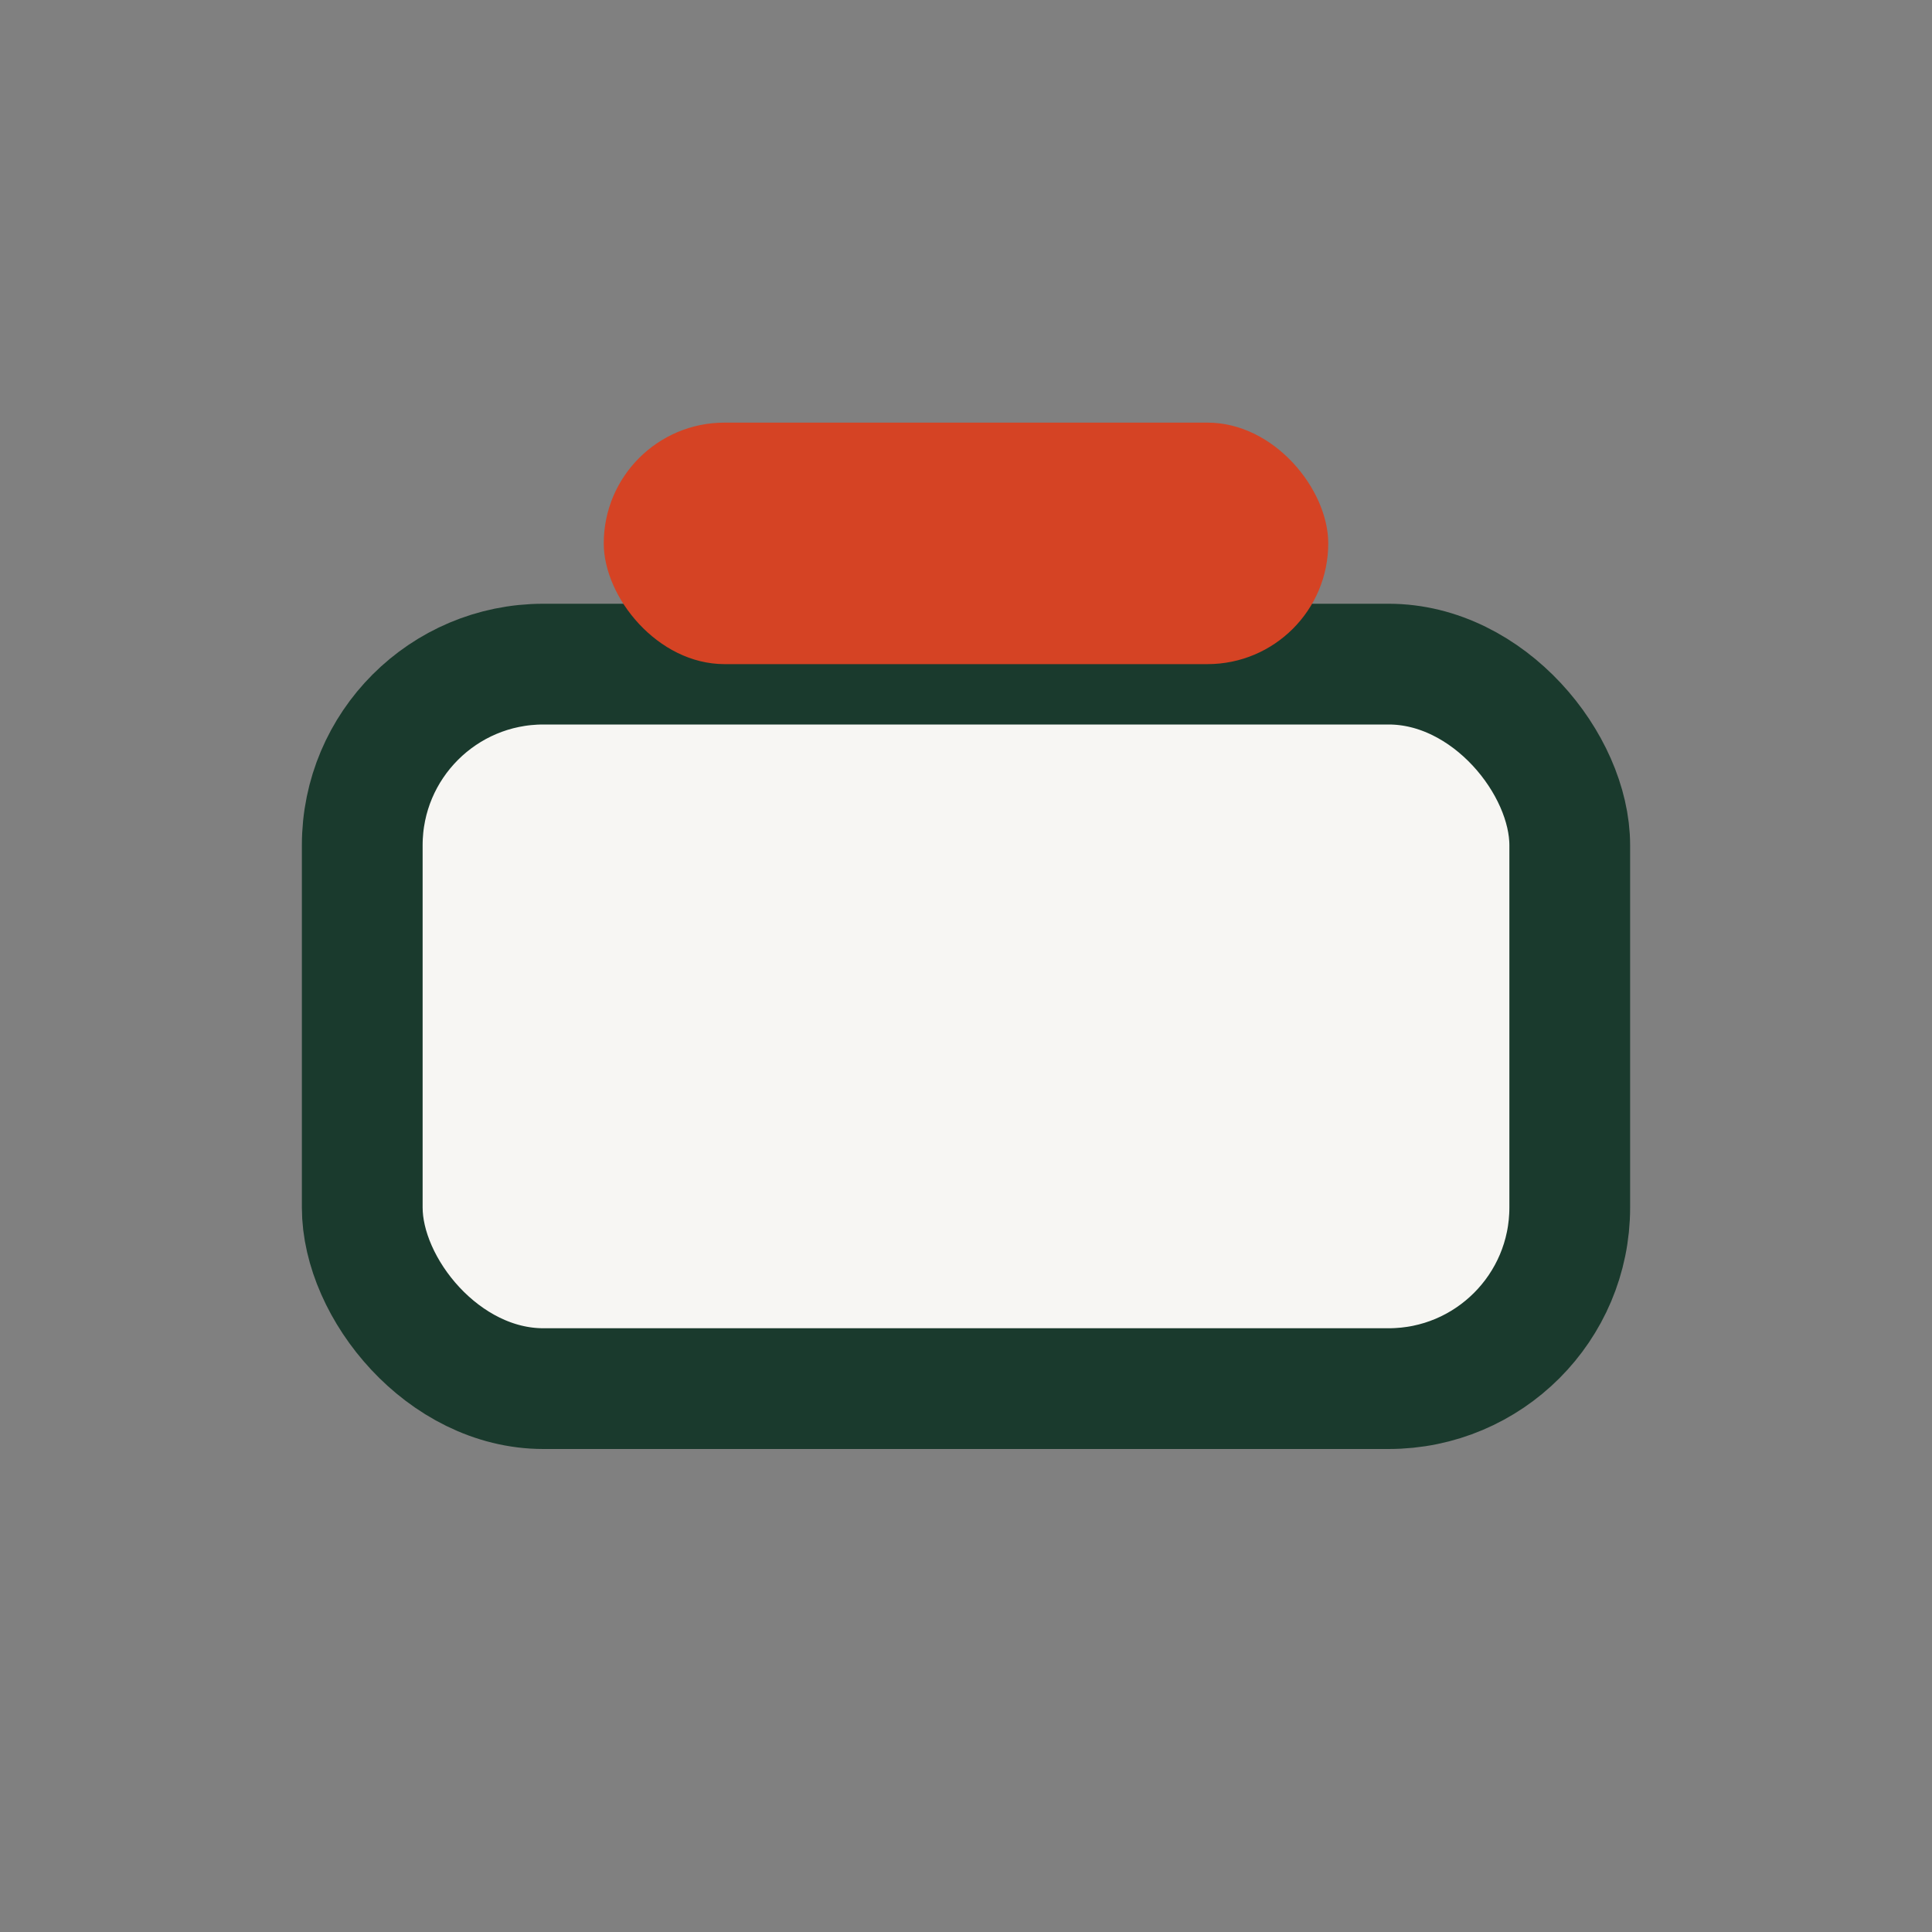
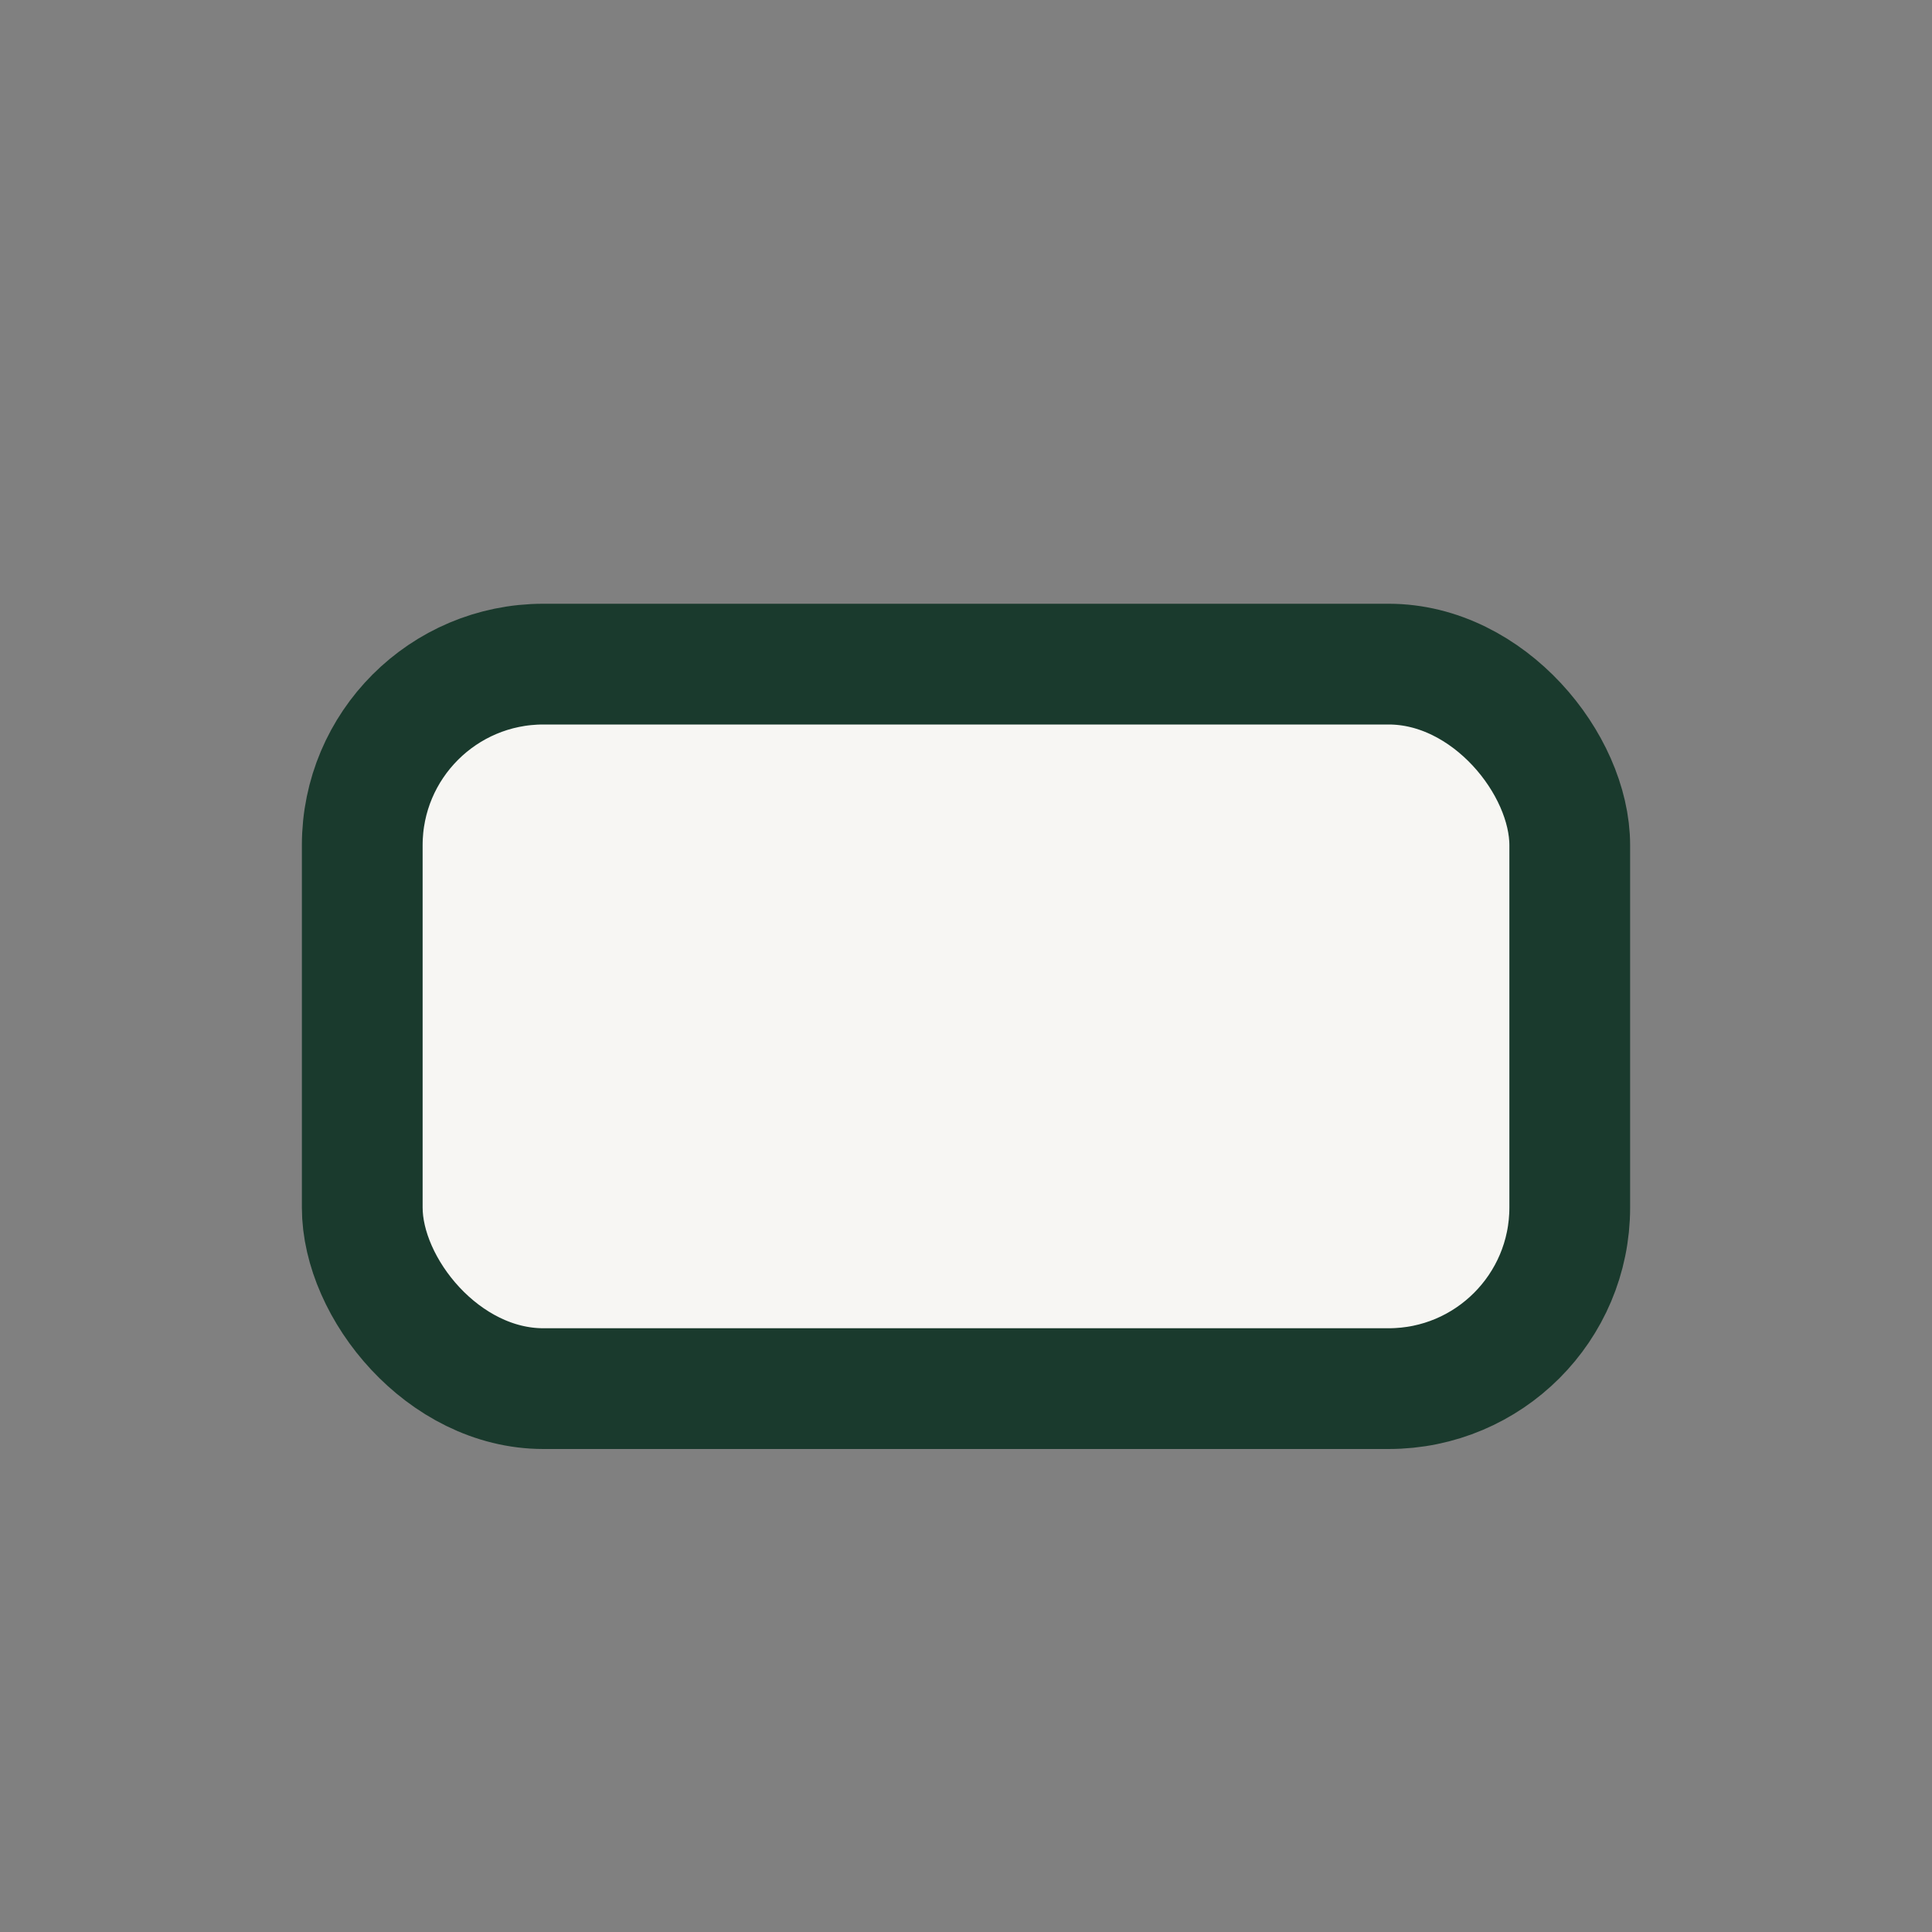
<svg xmlns="http://www.w3.org/2000/svg" width="32" height="32" viewBox="0 0 32 32">
  <rect x="0" y="0" width="32" height="32" fill="#808080" stroke="none" />
  <rect x="6" y="11" width="20" height="12" rx="3" fill="#F7F6F3" stroke="#1A3A2D" stroke-width="2" />
-   <rect x="10" y="7" width="12" height="4" rx="2" fill="#D54324" />
</svg>